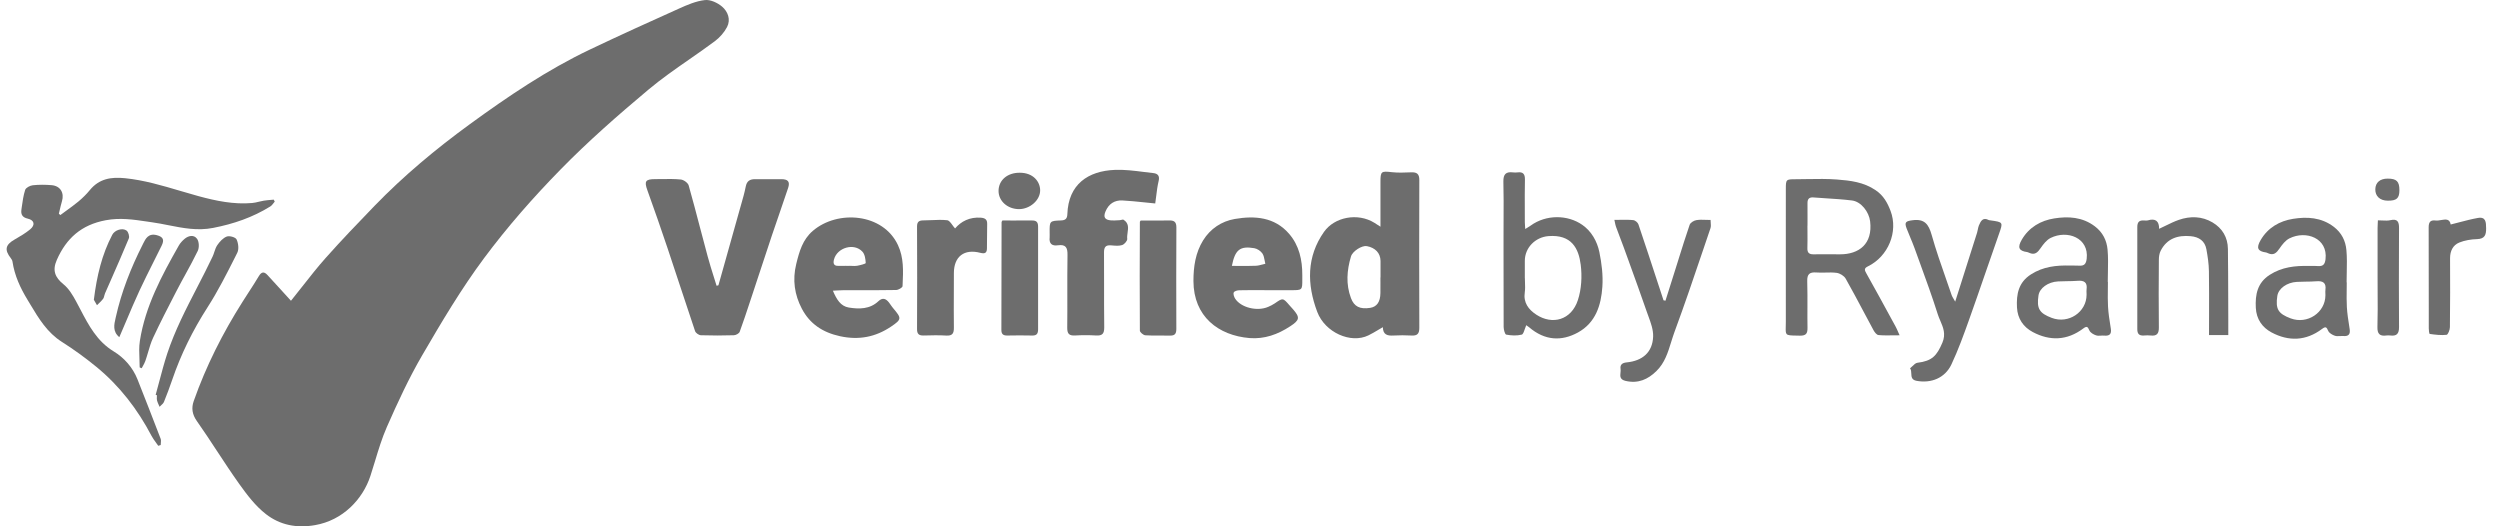
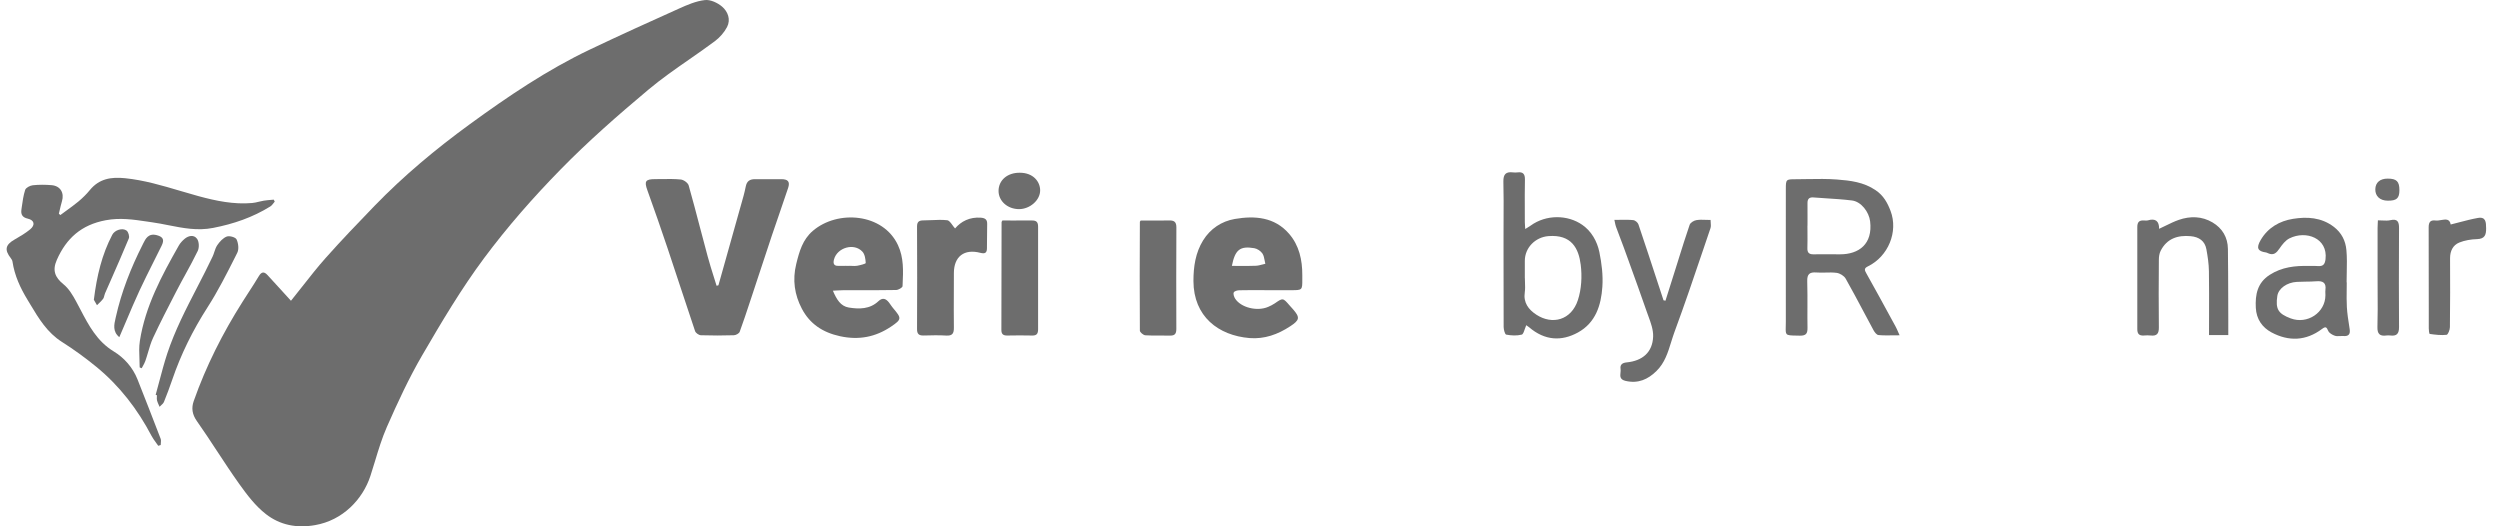
<svg xmlns="http://www.w3.org/2000/svg" width="114" height="24" viewBox="0 0 114 24" fill="none">
  <path d="M13.792 13.055C13.625 13.267 13.452 13.486 13.268 13.715C13.139 13.573 13.012 13.434 12.888 13.298L12.888 13.297L12.887 13.296L12.886 13.295C12.651 13.037 12.424 12.787 12.194 12.539C12.042 12.376 11.924 12.387 11.8 12.596C11.65 12.849 11.489 13.096 11.329 13.343C11.238 13.484 11.146 13.625 11.057 13.767C10.154 15.194 9.396 16.692 8.835 18.285C8.721 18.607 8.762 18.895 8.977 19.201C9.293 19.649 9.594 20.108 9.895 20.567L9.896 20.567L9.896 20.567C10.226 21.07 10.556 21.572 10.905 22.062C11.263 22.563 11.651 23.077 12.132 23.448C12.769 23.941 13.525 24.095 14.37 23.945C15.621 23.728 16.537 22.781 16.89 21.704C16.963 21.48 17.032 21.254 17.101 21.027C17.26 20.5 17.421 19.972 17.641 19.47C18.131 18.356 18.645 17.244 19.256 16.195C20.135 14.685 21.032 13.173 22.072 11.774C23.128 10.355 24.308 9.01 25.547 7.744C26.809 6.452 28.173 5.257 29.559 4.095C30.156 3.594 30.799 3.147 31.443 2.7C31.83 2.431 32.218 2.161 32.595 1.88C32.82 1.712 33.026 1.478 33.154 1.232C33.332 0.889 33.19 0.526 32.927 0.302C32.723 0.127 32.396 -0.025 32.145 0.003C31.74 0.048 31.34 0.221 30.961 0.392C29.604 1 28.249 1.617 26.906 2.256C24.952 3.186 23.164 4.396 21.423 5.664C19.877 6.791 18.406 8.016 17.072 9.394C16.317 10.175 15.566 10.958 14.844 11.77C14.486 12.172 14.153 12.596 13.792 13.055Z" fill="#6D6D6D" />
  <path d="M3.024 9.607C3.21 9.472 3.396 9.337 3.573 9.191C3.762 9.033 3.942 8.858 4.098 8.666C4.525 8.148 5.06 8.062 5.702 8.126C6.569 8.215 7.392 8.459 8.216 8.703C8.493 8.785 8.77 8.867 9.048 8.943C9.847 9.16 10.661 9.331 11.5 9.257C11.602 9.248 11.702 9.224 11.803 9.199C11.877 9.181 11.952 9.163 12.028 9.151C12.142 9.133 12.255 9.123 12.369 9.114C12.407 9.11 12.445 9.107 12.483 9.104C12.49 9.119 12.497 9.134 12.505 9.149C12.513 9.163 12.521 9.178 12.528 9.194C12.508 9.217 12.489 9.241 12.47 9.266C12.426 9.323 12.382 9.379 12.326 9.414C11.521 9.913 10.654 10.211 9.716 10.393C9.009 10.532 8.346 10.401 7.682 10.27C7.437 10.221 7.191 10.173 6.943 10.138C6.861 10.126 6.78 10.114 6.699 10.102C6.084 10.011 5.471 9.92 4.821 10.043C3.712 10.251 3.028 10.862 2.592 11.849C2.381 12.327 2.5 12.644 2.898 12.966C3.139 13.16 3.314 13.456 3.466 13.735C3.535 13.861 3.602 13.989 3.668 14.116C4.048 14.842 4.424 15.56 5.183 16.023C5.662 16.314 6.052 16.752 6.27 17.299C6.626 18.198 6.978 19.1 7.324 20.004C7.347 20.062 7.341 20.13 7.335 20.199C7.332 20.23 7.329 20.262 7.329 20.293L7.215 20.328C7.18 20.276 7.144 20.226 7.107 20.175C7.036 20.078 6.966 19.98 6.91 19.876C6.273 18.66 5.448 17.59 4.385 16.721C3.888 16.314 3.364 15.933 2.822 15.59C2.153 15.165 1.771 14.53 1.385 13.887C1.343 13.817 1.301 13.748 1.259 13.678C0.925 13.129 0.664 12.566 0.569 11.927C0.562 11.875 0.529 11.82 0.496 11.778C0.193 11.39 0.243 11.162 0.671 10.919C0.915 10.779 1.162 10.635 1.377 10.457C1.616 10.258 1.569 10.038 1.266 9.97C1.012 9.913 0.946 9.771 0.977 9.556C0.982 9.52 0.987 9.484 0.992 9.448C1.029 9.182 1.066 8.913 1.147 8.661C1.181 8.559 1.368 8.462 1.493 8.448C1.775 8.417 2.064 8.42 2.348 8.443C2.751 8.474 2.943 8.794 2.824 9.182C2.784 9.317 2.752 9.455 2.72 9.593C2.708 9.644 2.697 9.695 2.684 9.745L2.756 9.809L2.758 9.802C2.846 9.736 2.935 9.671 3.024 9.607Z" fill="#6D6D6D" />
-   <path fill-rule="evenodd" clip-rule="evenodd" d="M62.949 8.312V10.338C62.876 10.291 62.824 10.257 62.781 10.23C62.74 10.203 62.709 10.182 62.677 10.163C61.91 9.685 60.851 9.898 60.377 10.57C59.577 11.703 59.591 12.967 60.069 14.228C60.422 15.159 61.595 15.686 62.4 15.293C62.551 15.219 62.697 15.133 62.85 15.042L62.852 15.04C62.919 15.001 62.987 14.96 63.058 14.919C63.063 15.265 63.267 15.317 63.541 15.3C63.816 15.284 64.091 15.286 64.363 15.3C64.626 15.315 64.721 15.222 64.721 14.948C64.712 12.702 64.714 10.456 64.721 8.21C64.723 7.936 64.612 7.848 64.356 7.858L64.315 7.859C64.033 7.871 63.748 7.882 63.468 7.851C62.98 7.796 62.949 7.808 62.949 8.312ZM62.952 12.397C62.952 12.48 62.952 12.564 62.952 12.648H62.947C62.947 12.727 62.948 12.807 62.948 12.887C62.949 13.046 62.95 13.205 62.947 13.365C62.942 13.767 62.784 13.992 62.478 14.039C62.011 14.11 61.749 13.982 61.604 13.594C61.367 12.962 61.417 12.326 61.604 11.696C61.678 11.448 62.109 11.183 62.327 11.223C62.715 11.296 62.947 11.542 62.952 11.897C62.953 12.061 62.953 12.226 62.952 12.391V12.397Z" fill="#6D6D6D" />
  <path d="M33.053 11.969L33.054 11.966C33.277 11.175 33.5 10.383 33.721 9.59C33.745 9.504 33.769 9.418 33.794 9.332C33.872 9.06 33.951 8.788 34.005 8.511C34.054 8.253 34.194 8.17 34.429 8.17H35.627C35.933 8.17 36.032 8.284 35.94 8.566C35.805 8.974 35.665 9.38 35.524 9.787C35.415 10.103 35.305 10.42 35.198 10.738C35.001 11.327 34.806 11.917 34.613 12.506L34.612 12.507L34.611 12.513L34.61 12.513L34.61 12.514C34.506 12.832 34.401 13.149 34.296 13.467C34.262 13.569 34.228 13.672 34.194 13.774C34.044 14.228 33.894 14.682 33.73 15.13C33.702 15.206 33.559 15.284 33.467 15.287C32.965 15.303 32.463 15.303 31.961 15.287C31.866 15.284 31.724 15.185 31.695 15.097C31.452 14.379 31.215 13.658 30.977 12.937C30.799 12.396 30.621 11.855 30.44 11.316C30.144 10.431 29.834 9.55 29.519 8.672C29.372 8.265 29.431 8.168 29.877 8.168C29.979 8.168 30.082 8.167 30.185 8.165C30.471 8.161 30.757 8.157 31.04 8.185C31.172 8.196 31.371 8.336 31.404 8.457C31.589 9.111 31.762 9.769 31.934 10.428L31.935 10.429L31.936 10.434C32.046 10.852 32.156 11.272 32.269 11.689C32.354 12.006 32.453 12.32 32.552 12.634L32.552 12.634C32.594 12.767 32.635 12.899 32.676 13.031L32.759 13.01L32.761 13.008C32.859 12.661 32.956 12.315 33.053 11.969Z" fill="#6D6D6D" />
  <path fill-rule="evenodd" clip-rule="evenodd" d="M57.463 13.231C57.569 13.231 57.674 13.232 57.779 13.232H58.703C58.761 13.231 58.814 13.232 58.863 13.232C59.129 13.233 59.26 13.233 59.324 13.168C59.386 13.105 59.386 12.979 59.385 12.732C59.385 12.678 59.385 12.618 59.385 12.552C59.388 11.854 59.243 11.189 58.779 10.657C58.118 9.895 57.218 9.829 56.306 9.985C55.702 10.089 55.191 10.43 54.861 10.962C54.516 11.523 54.421 12.152 54.421 12.815C54.426 14.434 55.558 15.298 56.981 15.416C57.659 15.47 58.27 15.25 58.833 14.879C59.264 14.597 59.29 14.479 58.964 14.105C58.938 14.075 58.911 14.046 58.884 14.016L58.847 13.975C58.833 13.959 58.819 13.943 58.805 13.927L58.804 13.927C58.651 13.75 58.576 13.663 58.49 13.652C58.407 13.642 58.315 13.706 58.133 13.832L58.125 13.837C58.033 13.901 57.929 13.949 57.827 13.994C57.325 14.211 56.581 14.027 56.32 13.613C56.271 13.534 56.228 13.407 56.259 13.336C56.287 13.274 56.425 13.236 56.515 13.236C56.831 13.229 57.147 13.23 57.463 13.231ZM56.489 12.126H56.489C56.385 12.125 56.279 12.124 56.174 12.124V12.122C56.32 11.386 56.545 11.208 57.194 11.317C57.332 11.341 57.488 11.445 57.566 11.559C57.626 11.65 57.647 11.766 57.669 11.883C57.678 11.932 57.687 11.982 57.699 12.029C57.651 12.039 57.603 12.052 57.556 12.064C57.458 12.09 57.36 12.116 57.261 12.119C57.004 12.13 56.749 12.128 56.489 12.126Z" fill="#6D6D6D" />
  <path fill-rule="evenodd" clip-rule="evenodd" d="M37.978 13.252C38.148 13.652 38.331 13.962 38.705 14.024C39.179 14.1 39.667 14.102 40.055 13.735C40.249 13.553 40.401 13.619 40.541 13.799C40.567 13.834 40.593 13.87 40.618 13.907C40.658 13.963 40.697 14.019 40.742 14.071C41.114 14.511 41.123 14.563 40.63 14.895C39.925 15.368 39.169 15.519 38.307 15.332C37.514 15.16 36.926 14.767 36.564 14.076C36.232 13.444 36.13 12.767 36.308 12.041C36.448 11.468 36.599 10.926 37.064 10.528C38.193 9.558 40.268 9.717 40.948 11.179C41.216 11.756 41.188 12.356 41.16 12.957L41.156 13.049C41.154 13.115 40.965 13.224 40.86 13.224C40.308 13.234 39.754 13.233 39.201 13.233H39.2C38.955 13.233 38.709 13.233 38.463 13.233C38.377 13.233 38.29 13.238 38.184 13.244C38.124 13.248 38.058 13.251 37.983 13.255L37.978 13.252ZM38.745 12.121C38.782 12.121 38.819 12.123 38.855 12.125C38.934 12.129 39.012 12.133 39.086 12.119C39.226 12.093 39.48 12.029 39.477 11.993C39.468 11.816 39.439 11.596 39.325 11.475C38.947 11.063 38.175 11.286 38.03 11.832C37.987 11.993 38.006 12.133 38.231 12.123C38.345 12.12 38.459 12.121 38.572 12.122C38.629 12.123 38.686 12.123 38.743 12.123L38.745 12.121Z" fill="#6D6D6D" />
  <path fill-rule="evenodd" clip-rule="evenodd" d="M86.323 15.292C86.418 15.29 86.517 15.289 86.621 15.289L86.623 15.291C86.613 15.269 86.603 15.247 86.594 15.227C86.582 15.198 86.57 15.171 86.558 15.145L86.556 15.141L86.556 15.14C86.515 15.046 86.482 14.97 86.443 14.898L86.255 14.554C85.876 13.857 85.496 13.161 85.107 12.468C85.027 12.326 84.987 12.239 85.171 12.149C86.1 11.699 86.571 10.572 86.209 9.616C86.071 9.254 85.891 8.918 85.531 8.675C84.984 8.301 84.371 8.232 83.757 8.185C83.322 8.152 82.882 8.159 82.442 8.166C82.254 8.17 82.065 8.173 81.877 8.173C81.446 8.173 81.434 8.182 81.434 8.613C81.434 9.286 81.433 9.959 81.433 10.631V10.636C81.432 11.979 81.431 13.322 81.434 14.666C81.434 14.755 81.432 14.832 81.43 14.897C81.426 15.079 81.423 15.177 81.471 15.232C81.528 15.296 81.655 15.298 81.933 15.303C81.978 15.303 82.026 15.304 82.078 15.306C82.36 15.31 82.426 15.204 82.422 14.946C82.416 14.636 82.418 14.327 82.419 14.018V14.015C82.42 13.618 82.422 13.221 82.41 12.825C82.4 12.501 82.516 12.402 82.827 12.425C82.963 12.436 83.102 12.432 83.24 12.429C83.41 12.424 83.581 12.42 83.748 12.442C83.9 12.461 84.089 12.577 84.162 12.705C84.446 13.207 84.716 13.716 84.987 14.225C85.135 14.503 85.282 14.78 85.432 15.057C85.482 15.149 85.576 15.272 85.659 15.279C85.873 15.298 86.088 15.295 86.323 15.292ZM82.421 10.598C82.42 10.495 82.419 10.393 82.419 10.291L82.422 10.289C82.422 10.175 82.422 10.061 82.423 9.947C82.424 9.719 82.425 9.491 82.422 9.264C82.419 9.077 82.495 8.989 82.687 9.003C82.876 9.018 83.065 9.03 83.255 9.042C83.653 9.067 84.052 9.093 84.447 9.141C84.873 9.193 85.226 9.666 85.278 10.094C85.401 11.124 84.773 11.6 83.897 11.597L83.697 11.596C83.363 11.594 83.03 11.591 82.699 11.597C82.495 11.602 82.41 11.521 82.417 11.316C82.424 11.077 82.422 10.837 82.421 10.598Z" fill="#6D6D6D" />
-   <path d="M52.683 9.278C52.507 9.261 52.338 9.244 52.176 9.227C51.828 9.191 51.507 9.158 51.184 9.141C50.819 9.122 50.556 9.297 50.412 9.64C50.303 9.896 50.374 10.026 50.658 10.049C50.764 10.059 50.872 10.052 50.979 10.045C51.009 10.043 51.038 10.041 51.068 10.04C51.09 10.039 51.114 10.033 51.137 10.026C51.174 10.016 51.211 10.006 51.234 10.021C51.48 10.178 51.449 10.395 51.418 10.611C51.405 10.708 51.391 10.804 51.402 10.894C51.411 10.982 51.269 11.145 51.165 11.176C51.025 11.22 50.865 11.206 50.711 11.192C50.692 11.191 50.674 11.189 50.656 11.188C50.41 11.169 50.343 11.278 50.343 11.509C50.346 11.99 50.346 12.47 50.346 12.95C50.345 13.611 50.345 14.271 50.353 14.931C50.355 15.218 50.263 15.315 49.981 15.298C49.661 15.279 49.342 15.279 49.022 15.298C48.757 15.312 48.664 15.223 48.666 14.95C48.672 14.454 48.671 13.958 48.67 13.462C48.669 12.852 48.668 12.241 48.678 11.63C48.685 11.289 48.598 11.136 48.243 11.185C47.968 11.226 47.831 11.112 47.864 10.821C47.868 10.775 47.867 10.729 47.865 10.684C47.864 10.661 47.864 10.638 47.864 10.615C47.859 10.078 47.859 10.071 48.382 10.052C48.586 10.045 48.664 9.969 48.671 9.768C48.716 8.4 49.621 7.796 50.836 7.747C51.276 7.729 51.722 7.785 52.166 7.842C52.309 7.86 52.453 7.878 52.596 7.893C52.783 7.915 52.892 8.009 52.835 8.248C52.78 8.477 52.751 8.711 52.721 8.954C52.708 9.058 52.694 9.165 52.679 9.273L52.683 9.278Z" fill="#6D6D6D" />
  <path fill-rule="evenodd" clip-rule="evenodd" d="M69.529 15.01C69.549 14.95 69.571 14.887 69.596 14.831L69.594 14.828L69.606 14.837L69.621 14.846C69.656 14.869 69.692 14.892 69.724 14.92C70.451 15.543 71.214 15.566 71.953 15.162C72.763 14.717 73.011 13.919 73.068 13.077C73.104 12.554 73.037 12.01 72.931 11.494C72.829 11.004 72.571 10.545 72.156 10.256C71.486 9.785 70.498 9.776 69.795 10.289C69.75 10.322 69.703 10.35 69.647 10.384L69.601 10.412L69.577 10.427L69.551 10.443C69.548 10.391 69.544 10.345 69.541 10.303L69.541 10.302C69.536 10.241 69.532 10.188 69.532 10.135C69.532 9.951 69.531 9.767 69.531 9.583V9.58C69.529 9.116 69.527 8.651 69.537 8.188C69.541 7.932 69.449 7.83 69.198 7.861C69.129 7.868 69.058 7.871 68.992 7.861C68.672 7.821 68.547 7.944 68.554 8.28C68.569 8.858 68.566 9.436 68.563 10.014C68.562 10.246 68.561 10.477 68.561 10.708C68.561 10.988 68.561 11.268 68.561 11.548V11.549C68.56 12.67 68.56 13.793 68.566 14.913C68.568 15.034 68.625 15.249 68.684 15.259C68.914 15.302 69.167 15.316 69.39 15.259C69.451 15.243 69.488 15.133 69.529 15.01ZM69.54 12.885C69.537 12.817 69.534 12.748 69.534 12.679H69.532V11.894C69.532 11.293 70.013 10.815 70.605 10.767C71.666 10.682 71.988 11.33 72.081 12.073C72.147 12.599 72.116 13.181 71.953 13.68C71.654 14.601 70.785 14.828 70.055 14.348C69.7 14.114 69.459 13.803 69.53 13.328C69.551 13.184 69.545 13.035 69.54 12.885Z" fill="#6D6D6D" />
-   <path fill-rule="evenodd" clip-rule="evenodd" d="M96.118 13.196L96.118 13.198C96.115 13.46 96.111 13.722 96.126 13.983C96.143 14.285 96.19 14.586 96.238 14.886L96.254 14.989C96.292 15.233 96.195 15.325 95.955 15.304C95.906 15.299 95.854 15.302 95.803 15.305C95.726 15.31 95.65 15.315 95.581 15.292C95.465 15.254 95.321 15.171 95.276 15.069C95.2 14.892 95.16 14.857 94.992 14.982C94.264 15.529 93.478 15.559 92.692 15.14C92.265 14.913 92 14.532 91.974 14.019C91.943 13.413 92.043 12.878 92.609 12.514C93.165 12.156 93.772 12.092 94.404 12.109C94.454 12.11 94.504 12.109 94.554 12.109C94.641 12.108 94.728 12.108 94.814 12.114C95.044 12.128 95.124 12.033 95.153 11.801C95.266 10.841 94.264 10.474 93.509 10.85C93.326 10.94 93.177 11.134 93.056 11.309C92.919 11.51 92.789 11.645 92.533 11.529L92.523 11.525C92.495 11.512 92.466 11.498 92.438 11.494C92.057 11.442 91.986 11.285 92.194 10.928C92.526 10.36 93.061 10.057 93.672 9.96C94.312 9.858 94.958 9.892 95.524 10.32C95.889 10.597 96.067 10.964 96.105 11.385C96.136 11.722 96.128 12.063 96.121 12.404V12.405C96.117 12.555 96.114 12.705 96.114 12.854H96.121C96.121 12.968 96.12 13.082 96.118 13.196ZM95.148 13.439C95.148 13.412 95.147 13.385 95.146 13.358C95.144 13.305 95.141 13.252 95.148 13.2C95.193 12.873 95.034 12.779 94.733 12.805C94.57 12.818 94.406 12.82 94.241 12.822C94.109 12.824 93.977 12.826 93.845 12.833C93.388 12.857 93.004 13.138 92.955 13.472C92.867 14.071 92.99 14.281 93.563 14.497C94.324 14.783 95.148 14.234 95.148 13.439Z" fill="#6D6D6D" />
  <path fill-rule="evenodd" clip-rule="evenodd" d="M107.009 13.217C107.011 13.102 107.012 12.988 107.012 12.873H107.005C107.005 12.723 107.009 12.573 107.012 12.422C107.019 12.081 107.027 11.74 106.996 11.404C106.958 10.982 106.78 10.616 106.416 10.339C105.849 9.91 105.203 9.877 104.563 9.979C103.952 10.076 103.417 10.379 103.086 10.947C102.877 11.304 102.948 11.46 103.329 11.512C103.357 11.517 103.386 11.53 103.414 11.543L103.424 11.548C103.68 11.664 103.81 11.529 103.948 11.328C104.068 11.153 104.218 10.959 104.4 10.869C105.156 10.492 106.157 10.859 106.044 11.82C106.015 12.052 105.935 12.147 105.705 12.133C105.619 12.126 105.532 12.127 105.445 12.128C105.395 12.128 105.345 12.129 105.295 12.128C104.663 12.111 104.057 12.175 103.5 12.532C102.934 12.897 102.834 13.432 102.865 14.037C102.891 14.551 103.157 14.932 103.583 15.159C104.369 15.578 105.156 15.547 105.883 15.001C106.051 14.875 106.091 14.911 106.167 15.088C106.212 15.19 106.356 15.273 106.472 15.311C106.541 15.334 106.617 15.329 106.694 15.324C106.745 15.321 106.797 15.318 106.847 15.322C107.086 15.344 107.183 15.252 107.145 15.008L107.129 14.904C107.082 14.605 107.034 14.303 107.017 14.002C107.002 13.74 107.006 13.479 107.009 13.217ZM106.037 13.379C106.038 13.406 106.039 13.433 106.039 13.46C106.039 14.255 105.215 14.804 104.454 14.518C103.881 14.303 103.758 14.092 103.846 13.493C103.896 13.159 104.279 12.878 104.736 12.854C104.868 12.847 105 12.845 105.132 12.843C105.297 12.841 105.461 12.839 105.624 12.826C105.925 12.8 106.084 12.895 106.039 13.221C106.033 13.273 106.035 13.326 106.037 13.379Z" fill="#6D6D6D" />
  <path d="M75.946 13.71L76.359 12.403C76.42 12.21 76.48 12.017 76.541 11.824L76.541 11.822L76.544 11.813L76.544 11.812C76.707 11.291 76.871 10.769 77.048 10.252C77.081 10.155 77.237 10.058 77.351 10.039C77.487 10.014 77.627 10.019 77.782 10.025C77.852 10.027 77.925 10.03 78.002 10.03C78.002 10.07 78.005 10.112 78.009 10.153C78.016 10.242 78.023 10.331 77.997 10.408C77.887 10.732 77.778 11.055 77.668 11.379C77.241 12.642 76.813 13.904 76.351 15.153C76.298 15.299 76.251 15.45 76.204 15.6C76.058 16.074 75.91 16.552 75.534 16.919C75.144 17.302 74.701 17.501 74.13 17.37C73.86 17.308 73.877 17.151 73.894 16.995C73.9 16.937 73.906 16.879 73.898 16.826C73.867 16.634 73.971 16.545 74.172 16.526C74.902 16.455 75.357 16.062 75.383 15.347C75.394 15.039 75.278 14.722 75.165 14.415C75.141 14.349 75.116 14.283 75.094 14.218C74.833 13.463 74.56 12.71 74.288 11.958L74.287 11.957L74.284 11.946C74.201 11.718 74.118 11.489 74.035 11.26C73.979 11.108 73.921 10.956 73.863 10.804C73.805 10.652 73.747 10.499 73.692 10.347C73.669 10.288 73.657 10.225 73.641 10.149C73.634 10.112 73.626 10.072 73.616 10.027C73.708 10.027 73.797 10.026 73.882 10.024C74.091 10.021 74.283 10.018 74.473 10.037C74.561 10.044 74.684 10.146 74.712 10.231C75.03 11.171 75.34 12.117 75.649 13.062L75.65 13.063C75.719 13.273 75.787 13.483 75.856 13.693L75.885 13.7L75.915 13.706L75.931 13.71L75.951 13.714L75.946 13.71Z" fill="#6D6D6D" />
-   <path d="M89.158 13.752V13.756C89.132 13.708 89.107 13.667 89.085 13.63C89.047 13.568 89.016 13.518 88.997 13.463C88.919 13.235 88.839 13.007 88.76 12.779C88.52 12.094 88.28 11.408 88.083 10.71C87.945 10.223 87.758 9.97 87.211 10.043C86.915 10.083 86.83 10.124 86.941 10.415C86.993 10.552 87.05 10.687 87.106 10.822C87.175 10.988 87.245 11.154 87.306 11.323C87.376 11.518 87.447 11.713 87.518 11.908L87.521 11.916L87.522 11.919L87.524 11.924L87.524 11.924C87.817 12.727 88.109 13.531 88.367 14.345C88.398 14.441 88.438 14.535 88.479 14.629C88.608 14.93 88.739 15.234 88.573 15.626C88.317 16.224 88.104 16.461 87.436 16.542C87.355 16.551 87.28 16.624 87.206 16.697C87.17 16.732 87.134 16.767 87.098 16.795C87.148 16.858 87.152 16.944 87.155 17.031C87.161 17.176 87.166 17.322 87.391 17.365C88.059 17.491 88.692 17.24 88.985 16.617C89.296 15.957 89.544 15.268 89.79 14.58C90.048 13.858 90.298 13.134 90.548 12.409C90.747 11.834 90.945 11.258 91.148 10.684L91.158 10.656C91.249 10.396 91.296 10.264 91.25 10.188C91.203 10.11 91.059 10.09 90.767 10.049L90.757 10.048C90.752 10.047 90.748 10.047 90.743 10.047C90.725 10.045 90.705 10.043 90.691 10.036C90.416 9.889 90.321 10.086 90.238 10.28C90.213 10.339 90.201 10.404 90.188 10.469C90.178 10.516 90.169 10.563 90.155 10.609C89.871 11.508 89.586 12.406 89.282 13.362L89.275 13.385L89.273 13.389L89.158 13.752Z" fill="#6D6D6D" />
  <path d="M101.61 15.28H100.731C100.731 14.999 100.732 14.718 100.733 14.439V14.437C100.735 13.743 100.737 13.056 100.727 12.37C100.722 12.034 100.672 11.695 100.611 11.364C100.542 10.99 100.281 10.805 99.895 10.77C99.303 10.716 98.815 10.876 98.529 11.43C98.465 11.553 98.444 11.709 98.444 11.851C98.436 12.878 98.432 13.903 98.444 14.93C98.448 15.214 98.353 15.33 98.072 15.299C97.97 15.288 97.866 15.29 97.764 15.299C97.546 15.314 97.458 15.226 97.461 15.001C97.465 13.451 97.465 11.899 97.461 10.349C97.461 10.121 97.555 10.039 97.769 10.053C97.781 10.053 97.795 10.054 97.808 10.055C97.853 10.058 97.899 10.061 97.939 10.05C98.287 9.944 98.46 10.079 98.455 10.434C98.557 10.387 98.656 10.339 98.753 10.291C98.953 10.194 99.148 10.098 99.351 10.027C99.874 9.845 100.409 9.856 100.892 10.143C101.338 10.408 101.586 10.824 101.593 11.35C101.603 12.108 101.605 12.865 101.607 13.623V13.627C101.608 13.951 101.609 14.275 101.61 14.599V15.28Z" fill="#6D6D6D" />
  <path d="M44.731 9.927C44.217 9.887 43.821 10.098 43.553 10.415H43.549C43.507 10.369 43.468 10.316 43.43 10.263C43.352 10.155 43.278 10.053 43.194 10.043C42.961 10.016 42.725 10.027 42.488 10.038C42.36 10.044 42.232 10.05 42.104 10.05C41.91 10.05 41.817 10.112 41.817 10.325C41.825 11.887 41.825 13.446 41.817 15.008C41.815 15.238 41.912 15.306 42.125 15.299C42.466 15.29 42.81 15.28 43.151 15.302C43.43 15.318 43.499 15.202 43.497 14.944C43.49 14.39 43.492 13.836 43.495 13.281V13.279C43.496 13.002 43.497 12.726 43.497 12.45C43.499 11.697 43.966 11.335 44.707 11.53C44.937 11.589 45.005 11.513 45.005 11.309C45.006 11.218 45.006 11.127 45.007 11.036C45.008 10.763 45.01 10.489 45.015 10.216C45.02 10.017 44.932 9.944 44.731 9.927Z" fill="#6D6D6D" />
  <path d="M45.706 10.054C45.861 10.054 46.014 10.054 46.166 10.055C46.465 10.056 46.76 10.057 47.053 10.054C47.252 10.051 47.337 10.12 47.337 10.333C47.333 11.893 47.333 13.454 47.337 15.014C47.337 15.213 47.276 15.307 47.065 15.3C46.689 15.291 46.312 15.293 45.938 15.3C45.758 15.303 45.663 15.248 45.663 15.05C45.668 13.409 45.67 11.77 45.672 10.13C45.672 10.116 45.68 10.103 45.691 10.087C45.696 10.078 45.702 10.068 45.708 10.056L45.706 10.054Z" fill="#6D6D6D" />
  <path d="M52.419 10.056C52.285 10.055 52.149 10.055 52.011 10.055L52.014 10.057C52.009 10.066 52.002 10.075 51.997 10.083C51.987 10.097 51.978 10.109 51.978 10.121C51.971 11.773 51.966 13.424 51.978 15.076C51.978 15.15 52.137 15.284 52.227 15.289C52.445 15.304 52.664 15.303 52.884 15.301C53.04 15.3 53.197 15.299 53.354 15.303C53.589 15.31 53.641 15.199 53.641 14.991C53.636 13.453 53.634 11.915 53.643 10.376C53.646 10.109 53.534 10.045 53.295 10.052C53.005 10.06 52.715 10.058 52.419 10.056Z" fill="#6D6D6D" />
  <path d="M111.752 10.237C111.888 10.204 112.021 10.169 112.153 10.134C112.435 10.06 112.709 9.989 112.988 9.939C113.362 9.873 113.364 10.14 113.367 10.407L113.367 10.417C113.369 10.705 113.31 10.892 112.957 10.904C112.682 10.911 112.393 10.959 112.142 11.06C111.851 11.179 111.723 11.448 111.723 11.775C111.728 12.823 111.73 13.872 111.716 14.918C111.716 15.041 111.628 15.261 111.562 15.268C111.311 15.296 111.051 15.263 110.797 15.228C110.771 15.226 110.752 15.062 110.752 14.975L110.752 14.051C110.753 12.822 110.753 11.592 110.747 10.362C110.747 10.118 110.835 10.026 111.065 10.055C111.144 10.064 111.232 10.049 111.318 10.034C111.516 9.999 111.704 9.967 111.752 10.237Z" fill="#6D6D6D" />
  <path d="M7.263 17.393C7.209 17.598 7.155 17.802 7.098 18.006C7.108 18.008 7.117 18.011 7.127 18.014C7.136 18.017 7.146 18.02 7.155 18.022C7.155 18.046 7.154 18.071 7.153 18.095C7.15 18.152 7.147 18.208 7.16 18.261C7.178 18.331 7.208 18.397 7.238 18.463C7.251 18.492 7.264 18.521 7.276 18.55C7.297 18.527 7.321 18.506 7.345 18.484C7.398 18.435 7.453 18.386 7.477 18.325C7.612 17.994 7.738 17.655 7.854 17.315C8.252 16.148 8.794 15.057 9.462 14.016C9.94 13.273 10.339 12.48 10.738 11.69L10.821 11.524C10.902 11.361 10.869 11.093 10.788 10.918C10.743 10.819 10.469 10.741 10.345 10.785C10.175 10.847 10.021 11.015 9.912 11.174C9.847 11.267 9.81 11.378 9.773 11.489C9.75 11.561 9.726 11.633 9.694 11.701C9.471 12.172 9.232 12.636 8.993 13.099C8.484 14.083 7.976 15.067 7.626 16.124C7.489 16.542 7.376 16.968 7.263 17.393Z" fill="#6D6D6D" />
  <path d="M108.437 10.047C108.511 10.047 108.58 10.05 108.645 10.054C108.778 10.06 108.892 10.066 109 10.04C109.334 9.962 109.398 10.123 109.396 10.402L109.394 10.904C109.39 12.242 109.385 13.58 109.396 14.917C109.398 15.227 109.282 15.334 108.993 15.298C108.936 15.291 108.879 15.291 108.823 15.298C108.519 15.339 108.401 15.23 108.411 14.906C108.427 14.373 108.424 13.839 108.42 13.306C108.419 13.087 108.418 12.867 108.418 12.648V10.39C108.418 10.319 108.422 10.248 108.426 10.174C108.428 10.133 108.43 10.09 108.432 10.047H108.437Z" fill="#6D6D6D" />
  <path d="M6.359 16.373C6.364 16.501 6.369 16.629 6.369 16.756V16.754C6.4 16.768 6.43 16.78 6.461 16.792C6.479 16.757 6.498 16.723 6.517 16.689C6.559 16.613 6.602 16.537 6.629 16.456C6.675 16.325 6.714 16.192 6.753 16.06C6.819 15.836 6.884 15.612 6.982 15.402C7.309 14.7 7.665 14.011 8.021 13.322L8.084 13.202C8.205 12.967 8.332 12.735 8.46 12.503C8.652 12.153 8.844 11.802 9.017 11.443C9.09 11.292 9.081 11.024 8.988 10.894C8.849 10.695 8.602 10.736 8.415 10.894C8.316 10.979 8.219 11.081 8.155 11.195C7.375 12.57 6.625 13.959 6.378 15.547C6.336 15.818 6.347 16.095 6.359 16.373Z" fill="#6D6D6D" />
  <path d="M5.44 15.374C5.129 15.121 5.204 14.793 5.268 14.518C5.272 14.498 5.277 14.478 5.281 14.459C5.537 13.309 5.968 12.217 6.499 11.167C6.507 11.15 6.515 11.134 6.523 11.117C6.639 10.882 6.766 10.623 7.152 10.724C7.458 10.805 7.491 10.951 7.375 11.193C7.25 11.45 7.121 11.705 6.993 11.96C6.777 12.39 6.561 12.82 6.359 13.256C6.148 13.712 5.952 14.173 5.751 14.649C5.649 14.888 5.547 15.13 5.44 15.377V15.374Z" fill="#6D6D6D" />
  <path d="M47.431 8.67C47.426 8.293 47.126 7.877 46.505 7.877C45.941 7.87 45.536 8.215 45.534 8.703C45.532 9.167 45.944 9.536 46.469 9.536C46.962 9.536 47.438 9.129 47.431 8.67Z" fill="#6D6D6D" />
  <path d="M4.28 13.668C4.415 12.575 4.649 11.602 5.121 10.703C5.232 10.49 5.583 10.376 5.77 10.514C5.853 10.573 5.914 10.779 5.874 10.873C5.605 11.523 5.321 12.168 5.038 12.812C4.955 13 4.872 13.188 4.789 13.377C4.775 13.41 4.766 13.445 4.757 13.48C4.744 13.534 4.731 13.587 4.699 13.63C4.643 13.706 4.574 13.771 4.505 13.837C4.477 13.863 4.449 13.889 4.422 13.917C4.36 13.812 4.299 13.706 4.278 13.668H4.28Z" fill="#6D6D6D" />
  <path d="M108.314 8.628C108.307 8.945 108.527 9.149 108.88 9.151H108.878C109.288 9.156 109.413 9.042 109.413 8.671C109.413 8.273 109.285 8.145 108.88 8.145C108.53 8.143 108.321 8.323 108.314 8.628Z" fill="#6D6D6D" />
</svg>